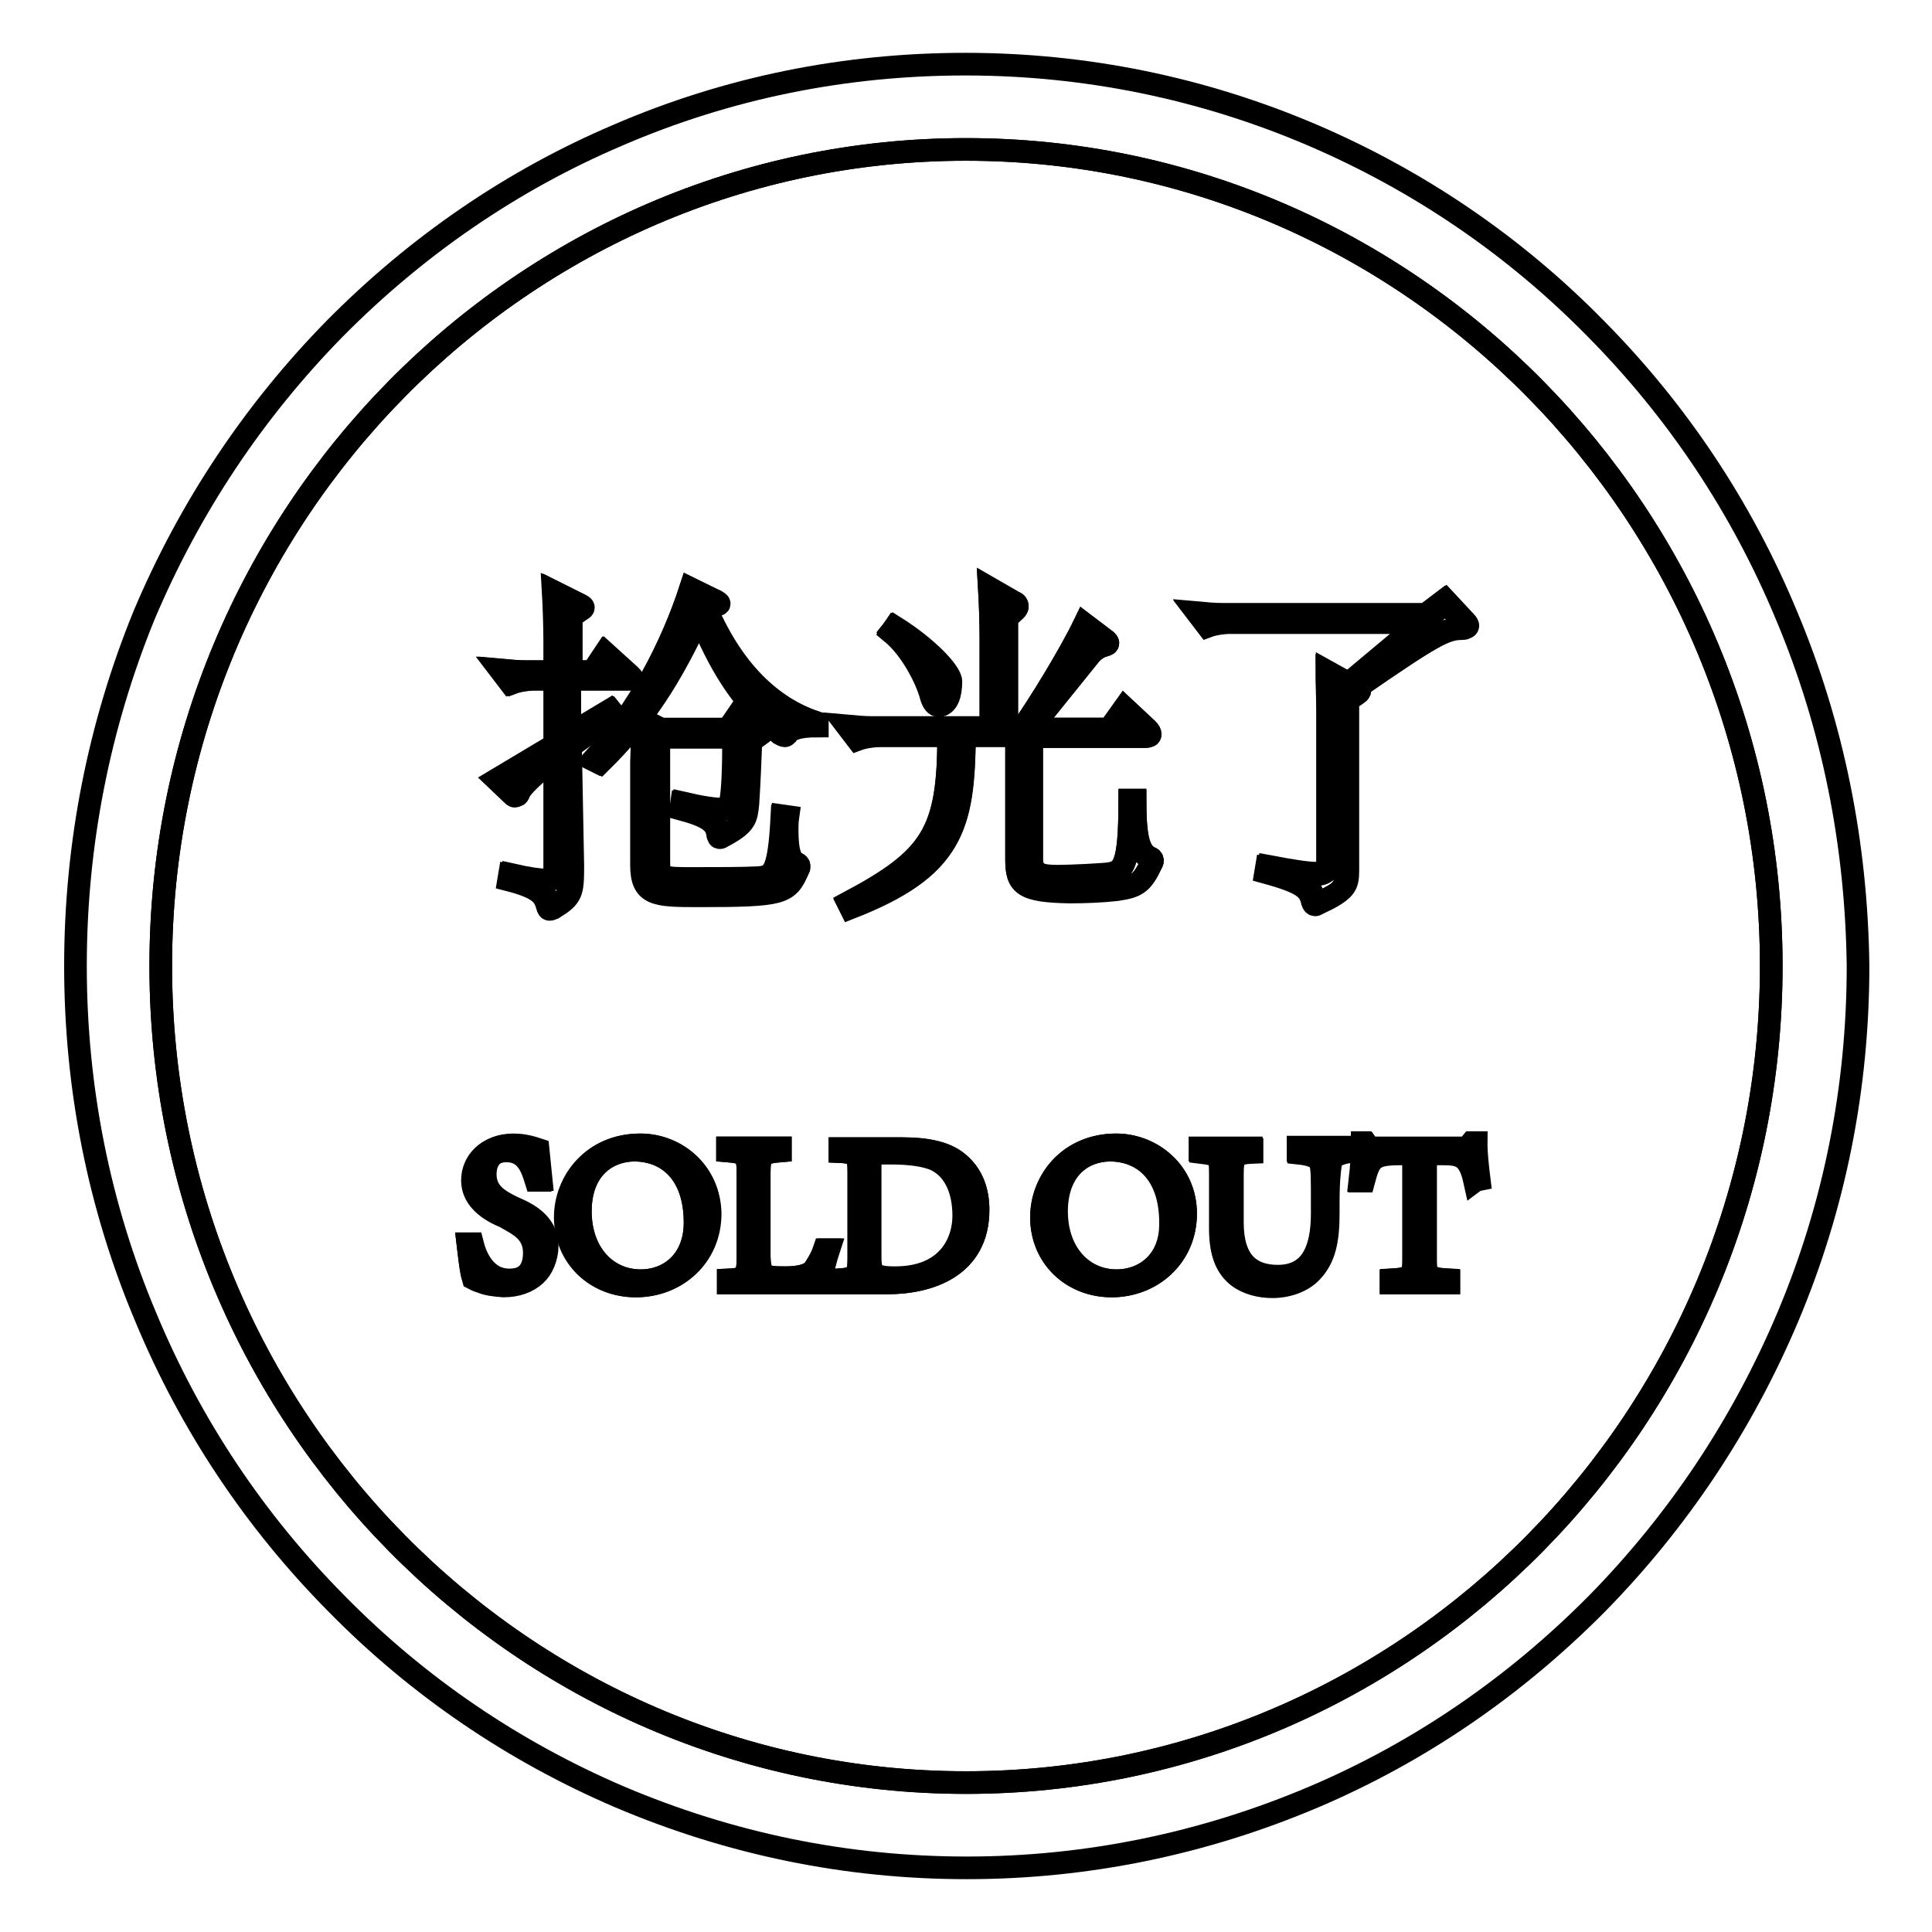
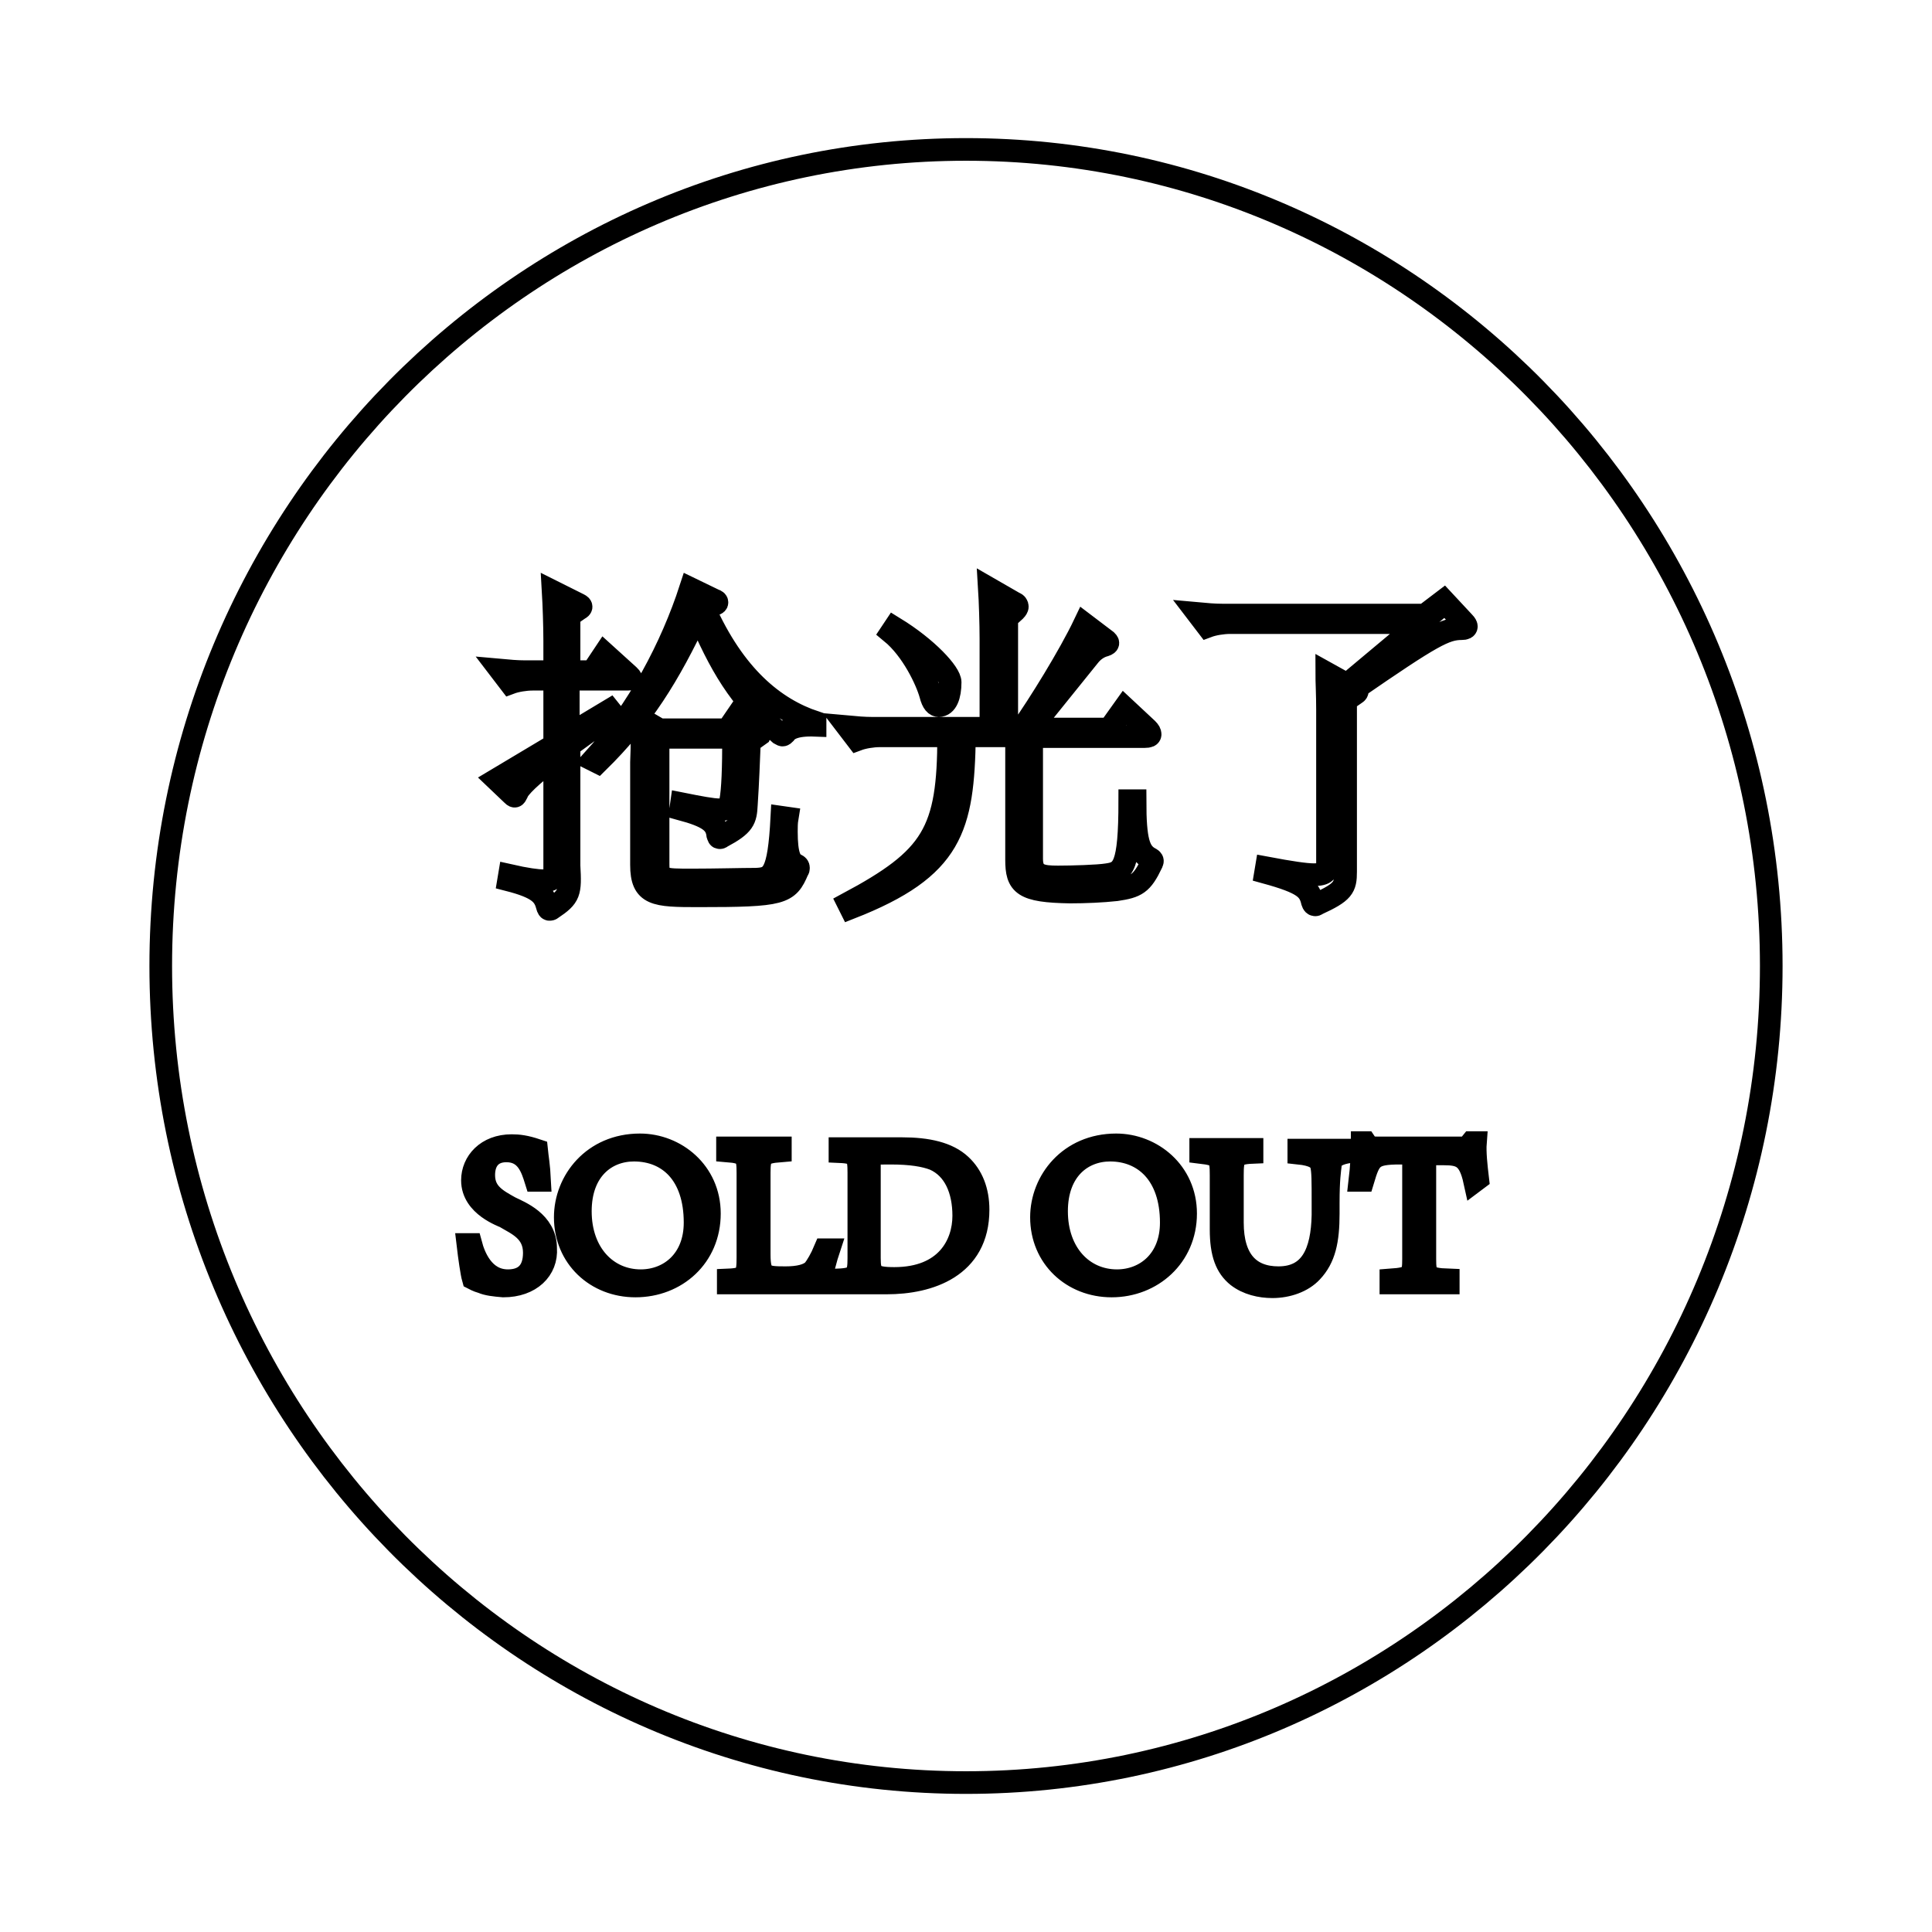
<svg xmlns="http://www.w3.org/2000/svg" version="1.1" x="0px" y="0px" viewBox="0 0 256 256" enable-background="new 0 0 256 256" xml:space="preserve">
  <g>
    <path stroke-width="3" fill-opacity="0" stroke="#000000" d="M147.1,152.4c-3.7,0-7.1,2.6-7.1,8.1c0,5.6,3.5,9.2,8,9.2c3.8,0,7.2-2.7,7.2-7.7 C155.2,155.6,151.6,152.4,147.1,152.4L147.1,152.4z M84,152.4c-3.7,0-7.1,2.6-7.1,8.1c0,5.6,3.5,9.2,8,9.2c3.8,0,7.2-2.7,7.2-7.7 C92.1,155.6,88.6,152.4,84,152.4z M123.8,153.6c-1.3-0.5-3.1-0.8-5.8-0.8c-1.4,0-2.2,0-2.5,0.1c-0.1,0-0.3,0-0.3,0.5v13.3 c0,2.2,0.4,2.7,3.3,2.7c6.9,0,9.2-4.5,9.2-8.3C127.7,157.7,126.5,154.8,123.8,153.6z" />
    <path stroke-width="3" fill-opacity="0" stroke="#000000" d="M234.7,128c0-59.7-47.9-108.2-106.7-108.2C69.2,19.8,21.3,68.3,21.3,128c0,59.7,47.9,108.2,106.7,108.2 C186.8,236.2,234.7,187.7,234.7,128z M118.5,83.2c4.4,2.7,7.4,6,7.4,7.2c0,1.8-0.5,3.1-1.5,3.1c-0.4,0-0.8-0.3-1.1-1.5 c-0.5-1.8-2.4-5.9-5.2-8.2L118.5,83.2z M94.6,79.5c0.3,0.1,0.4,0.2,0.4,0.3S95,80,94.6,80.1c-0.4,0.1-0.9,0.3-1.3,0.5 c4,9,9.3,13.3,14.7,15.1v0.4c-2.6-0.1-3.6,0.5-4,1.1c-0.1,0.1-0.2,0.2-0.3,0.2s-0.2-0.1-0.4-0.2c-5.4-4.7-7.9-9.1-10.8-15.9 c-3.9,8.3-7.4,13.9-13.3,19.7l-0.6-0.3C84.6,94.1,89,85.7,91.5,78L94.6,79.5z M85,95.3l2.4,1.4h9l1.3-1.9l3,2 c0.2,0.1,0.2,0.1,0.2,0.2s-0.1,0.1-0.2,0.3l-1.4,1c-0.1,2.4-0.2,5.3-0.4,8.3c-0.1,2-0.3,2.7-3.3,4.3c-0.1,0.1-0.2,0.1-0.2,0.1 c-0.2,0-0.2-0.1-0.3-0.4c-0.2-1.6-1.2-2.4-4.9-3.4l0.1-0.7c2.5,0.5,4.1,0.8,5,0.8c1.2,0,1.3-0.4,1.5-1.1c0.3-1.5,0.4-4.5,0.4-8.5 H87.2v16.8c0,2.1,0.6,2.1,4.5,2.1c3.1,0,6.6-0.1,8.5-0.1c2.1-0.1,3-0.5,3.4-8.2l0.7,0.1c-0.1,0.6-0.1,1.2-0.1,1.8 c0,3.1,0.5,4.1,1.3,4.4c0.2,0.1,0.3,0.2,0.3,0.4c0,0.1,0,0.2-0.1,0.3c-1.3,3.1-2,3.4-13.2,3.4c-5.7,0-7.5-0.1-7.5-4.1v-13.6 C85.1,98.5,85.1,97.1,85,95.3L85,95.3z M66.7,170.4c-1.2-0.1-2.1-0.2-2.8-0.5c-0.7-0.2-1-0.4-1.2-0.5c-0.2-0.7-0.5-2.8-0.7-4.5h0.4 c0.4,1.5,1.6,4.8,4.9,4.8c2.2,0,3.5-1.2,3.5-3.7c0-2.9-2.3-3.8-3.8-4.7c-0.3-0.2-4.4-1.5-4.4-4.9c0-2.4,1.9-4.6,5.2-4.6 c0.9,0,1.8,0.1,3.3,0.6c0.1,1,0.3,2,0.4,4h-0.5c-0.5-1.6-1.2-3.9-3.9-3.9c-2,0-3,1.3-3,3.2c0,2.4,1.7,3.3,3.5,4.3 c1.2,0.6,4.7,1.9,4.7,5.4C72.5,168.2,70.3,170.4,66.7,170.4z M73.1,120.4c-0.1,0.1-0.2,0.1-0.3,0.1c-0.1,0-0.2-0.1-0.3-0.5 c-0.4-1.5-1.2-2.4-5.1-3.4l0.1-0.6c2.2,0.5,3.7,0.7,4.5,0.7c1.4,0,1.5-0.5,1.5-1.6v-14.7c-3.2,2.4-4.8,4-5,4.7 c-0.1,0.2-0.2,0.4-0.3,0.4c-0.1,0-0.2-0.1-0.3-0.2l-2.1-2l7.7-4.6V90h-2.9c-1,0-2.2,0.2-3,0.5l-1.3-1.7c1.1,0.1,2.2,0.2,3.3,0.2 h3.9v-4.1c0-1.9-0.1-4.8-0.2-6.5l3.4,1.7c0.2,0.1,0.3,0.2,0.3,0.3s-0.1,0.2-0.3,0.3l-1.3,0.9V89h3.1l1.6-2.4l3.2,2.9 c0.2,0.2,0.3,0.3,0.3,0.4c0,0.1-0.1,0.1-0.4,0.1h-7.9v7.4l5.5-3.3l0.4,0.5l-5.8,4.2v15.9C75.6,118.3,75.5,118.8,73.1,120.4 L73.1,120.4z M84.2,170.4c-5.2,0-9.3-3.8-9.3-9.1c0-4.8,3.7-9.6,9.9-9.6c4.7,0,9.2,3.6,9.2,9.1C94,166.5,89.6,170.4,84.2,170.4z  M108.7,170H96.5v-0.4c2.4-0.1,2.6-0.6,2.6-3v-11.2c0-2.2-0.2-2.7-2.7-2.9v-0.4h7v0.4c-2.5,0.2-2.8,0.6-2.8,2.9v10.8 c0,3,0.7,3.1,3.5,3.1c1.7,0,3-0.3,3.7-1c0.4-0.5,1-1.5,1.5-2.7h0.5C109.5,166.5,108.9,168.7,108.7,170L108.7,170z M117.5,170h-6.5 v-0.4c2.5-0.1,2.8-0.6,2.8-2.9v-11.3c0-2.2-0.2-2.7-2.5-2.8v-0.4h8.2c3.4,0,6.1,0.6,7.8,2.2c1.5,1.4,2.3,3.4,2.3,5.9 C129.6,167.9,123.1,170,117.5,170z M134.7,113.9V97.5h-6.9c-0.2,12.2-1.6,17.5-15.1,22.8l-0.3-0.6c11.2-6,13.3-9.4,13.3-22.2h-9.1 c-1,0-2.2,0.2-3,0.5l-1.3-1.7c1.1,0.1,2.2,0.2,3.3,0.2h15.7V84.6c0-1.9-0.1-5-0.2-6.6l3.3,1.9c0.3,0.1,0.4,0.3,0.4,0.5 c0,0.1-0.1,0.3-0.3,0.5l-1.1,1v14.7h2c2.2-3.1,6.3-9.7,8.3-13.9l2.9,2.2c0.1,0.1,0.2,0.2,0.2,0.3c0,0.1-0.1,0.2-0.4,0.3 c-0.8,0.2-1.5,0.7-2,1.3l-7.9,9.8h10.5l2-2.8l3,2.8c0.3,0.3,0.4,0.5,0.4,0.7c0,0.2-0.2,0.3-0.7,0.3h-15v16.2c0,2.2,1.3,2.4,3.5,2.4 c1.8,0,5.3-0.1,6.5-0.3c2.1-0.3,3-0.9,3-9.8h0.7c0,5.3,0.5,6.8,1.9,7.6c0.2,0.1,0.4,0.2,0.4,0.4c0,0.1-0.1,0.2-0.1,0.3 c-1.3,2.7-2,3.1-4.7,3.5c-1.8,0.2-4.1,0.3-6.1,0.3C135.5,118.1,134.7,117.2,134.7,113.9L134.7,113.9z M147.3,170.4 c-5.2,0-9.3-3.8-9.3-9.1c0-4.8,3.7-9.6,9.9-9.6c4.7,0,9.2,3.6,9.2,9.1C157.1,166.5,152.6,170.4,147.3,170.4L147.3,170.4z  M178.9,152.6c-1.5,0.2-2.5,0.7-2.6,1.6c-0.1,0.9-0.3,2-0.3,5.2v1.4c0,3.6-0.5,5.9-2.2,7.7c-1.2,1.3-3.2,2-5.2,2 c-1.6,0-3.3-0.4-4.6-1.4c-1.5-1.2-2.2-3-2.2-6.2v-7.2c0-2.4-0.2-2.7-2.7-3v-0.4h6.8v0.4c-2.4,0.1-2.6,0.7-2.6,3v6.3 c0,5,2.3,7.3,6.1,7.3c4.3,0,5.8-3.3,5.9-8.3v-1.5c0-3.1,0-4.3-0.2-5.1c-0.2-0.9-1.1-1.4-3-1.6v-0.4h6.9V152.6L178.9,152.6z  M179.6,91.9l-1.3,0.9v22.7c0,2.1-0.3,2.7-3.8,4.3c-0.1,0.1-0.2,0.1-0.2,0.1c-0.2,0-0.3-0.1-0.4-0.4c-0.4-1.7-1.1-2.5-6.2-3.9 l0.1-0.6c3.2,0.6,5.2,0.9,6.3,0.9c1.6,0,1.8-0.5,1.8-1.4V94.1c0-2.1-0.1-3.8-0.1-4.9l2.7,1.5l9.8-8.2H163c-1,0-2.2,0.2-3,0.5 l-1.3-1.7c1.1,0.1,2.2,0.2,3.3,0.2h26.8l2.5-1.9l2.7,2.9c0.2,0.2,0.3,0.4,0.3,0.5c0,0.2-0.2,0.3-0.6,0.3c-2.2,0-3.9,0.9-14.2,8 c0.2,0.1,0.3,0.2,0.3,0.3C179.9,91.6,179.8,91.8,179.6,91.9L179.6,91.9z M195.4,156.5c-0.7-3.2-1.8-3.6-4.1-3.6h-2.5v13.9 c0,2.2,0.2,2.7,3.1,2.8v0.4h-7.6v-0.4c2.8-0.2,3-0.6,3-2.8v-14h-1.8c-3.7,0-4,0.6-4.9,3.6h-0.4c0.2-1.7,0.3-3.4,0.3-5h0.4 c0.2,0.3,0.4,0.5,0.6,0.6c0.2,0.1,0.5,0.1,0.9,0.1h11.3c0.7,0,0.9-0.2,1.3-0.7l0.5,0c-0.1,1.3,0.1,3.1,0.3,4.8L195.4,156.5 L195.4,156.5z" />
-     <path stroke-width="3" fill-opacity="0" stroke="#000000" d="M236.7,81.5c-5.9-14.2-14.4-27-25.3-38c-10.8-11-23.5-19.6-37.5-25.6c-14.5-6.2-30-9.4-46-9.4 c-15.9,0-31.4,3.1-46,9.4c-14.1,6-26.7,14.7-37.5,25.6c-10.8,11-19.3,23.8-25.3,38C13.1,96.2,10,111.9,10,128 c0,16.1,3.1,31.8,9.3,46.5c5.9,14.2,14.4,27,25.3,38c10.8,11,23.5,19.6,37.5,25.6c14.6,6.2,30,9.4,46,9.4c15.9,0,31.4-3.2,46-9.4 c14.1-6,26.7-14.7,37.5-25.6c10.8-11,19.3-23.8,25.3-38c6.2-14.7,9.3-30.4,9.3-46.5C246,111.9,242.9,96.2,236.7,81.5z M21.3,128 C21.3,68.3,69.2,19.8,128,19.8c58.8,0,106.7,48.5,106.7,108.2c0,59.7-47.9,108.2-106.7,108.2C69.2,236.2,21.3,187.7,21.3,128z" />
-     <path stroke-width="3" fill-opacity="0" stroke="#000000" d="M75.6,98.9l5.8-4.2l-0.4-0.5l-5.5,3.3V90h7.9c0.3,0,0.4-0.1,0.4-0.1c0-0.1-0.1-0.2-0.3-0.4l-3.2-2.9 L78.8,89h-3.1v-7.3l1.3-0.9c0.2-0.1,0.3-0.2,0.3-0.3c0-0.1-0.1-0.2-0.3-0.3l-3.4-1.7c0.1,1.7,0.2,4.6,0.2,6.5V89h-3.9 c-1,0-2.2-0.1-3.3-0.2l1.3,1.7c0.8-0.3,2.1-0.5,3-0.5h2.9v8.6l-7.7,4.6l2.1,2c0.1,0.1,0.2,0.2,0.3,0.2c0.1,0,0.2-0.1,0.3-0.4 c0.2-0.6,1.8-2.3,5-4.7V115c0,1.1-0.1,1.6-1.5,1.6c-0.8,0-2.3-0.2-4.5-0.7l-0.1,0.6c3.9,1.1,4.7,1.9,5.1,3.4 c0.1,0.3,0.1,0.5,0.3,0.5c0.1,0,0.2-0.1,0.3-0.1c2.4-1.5,2.5-2,2.5-5.6L75.6,98.9L75.6,98.9z" />
-     <path stroke-width="3" fill-opacity="0" stroke="#000000" d="M79.5,101.1c5.9-5.8,9.4-11.3,13.3-19.7c2.9,6.8,5.4,11.2,10.8,15.9c0.1,0.1,0.3,0.2,0.4,0.2 c0.1,0,0.2-0.1,0.3-0.2c0.4-0.6,1.3-1.1,4-1.1v-0.4c-5.4-1.8-10.8-6.1-14.7-15.1c0.4-0.2,0.8-0.5,1.3-0.5c0.3-0.1,0.4-0.1,0.4-0.2 c0-0.1-0.1-0.2-0.4-0.3L91.5,78c-2.5,7.7-6.9,16.1-12.6,22.8L79.5,101.1z" />
-     <path stroke-width="3" fill-opacity="0" stroke="#000000" d="M92.6,118.5c11.2,0,11.9-0.3,13.2-3.4c0.1-0.1,0.1-0.2,0.1-0.3c0-0.2-0.1-0.3-0.3-0.4 c-0.8-0.3-1.3-1.4-1.3-4.4c0-0.5,0-1.1,0.1-1.8l-0.7-0.1c-0.4,7.6-1.3,8.1-3.4,8.2c-1.9,0.1-5.4,0.1-8.5,0.1c-3.9,0-4.5,0-4.5-2.1 V97.6h10.1c0.1,4-0.1,7-0.4,8.5c-0.1,0.7-0.3,1.1-1.5,1.1c-0.9,0-2.4-0.2-5-0.8l-0.1,0.7c3.7,1,4.7,1.8,4.9,3.4 c0.1,0.2,0.1,0.4,0.3,0.4c0.1,0,0.1-0.1,0.2-0.1c3-1.6,3.1-2.3,3.3-4.3c0.2-3,0.3-5.9,0.4-8.3l1.4-1c0.2-0.1,0.2-0.2,0.2-0.3 c0-0.1-0.1-0.1-0.2-0.2l-3-2l-1.3,1.9h-9L85,95.3c0.1,1.8,0.1,3.1,0.1,5.4v13.6C85.1,118.4,86.8,118.5,92.6,118.5z M147.9,117.8 c2.7-0.3,3.4-0.7,4.7-3.5c0.1-0.1,0.1-0.2,0.1-0.3c0-0.2-0.1-0.3-0.4-0.4c-1.3-0.7-1.9-2.3-1.9-7.6h-0.7c0,8.9-0.8,9.5-3,9.8 c-1.2,0.1-4.7,0.3-6.5,0.3c-2.2,0-3.5-0.2-3.5-2.4V97.6h15c0.5,0,0.7-0.1,0.7-0.3c0-0.2-0.1-0.4-0.4-0.7l-3-2.8l-2,2.8h-10.5 l7.9-9.8c0.5-0.6,1.1-1.1,2-1.3c0.3-0.1,0.4-0.1,0.4-0.3c0-0.1-0.1-0.2-0.2-0.3l-2.9-2.2c-2,4.1-6.1,10.8-8.3,13.9h-2V81.8l1.1-1 c0.2-0.1,0.3-0.3,0.3-0.5c0-0.2-0.1-0.4-0.4-0.5l-3.3-1.9c0.1,1.7,0.2,4.8,0.2,6.6v11.9h-15.7c-1,0-2.2-0.1-3.3-0.2l1.3,1.7 c0.8-0.3,2.1-0.5,3-0.5h9.1c0,12.9-2.2,16.3-13.3,22.2l0.3,0.6c13.6-5.4,15-10.6,15.1-22.8h6.9v16.4c0,3.3,0.8,4.2,7.1,4.2 C143.7,118.1,146.1,118,147.9,117.8z" />
-     <path stroke-width="3" fill-opacity="0" stroke="#000000" d="M123.4,91.9c0.3,1.2,0.6,1.5,1.1,1.5c1,0,1.5-1.3,1.5-3.1c0-1.2-3.1-4.5-7.4-7.2l-0.4,0.5 C120.9,85.9,122.9,90,123.4,91.9z M179.7,91.2c10.3-7.1,11.9-8,14.2-8c0.4,0,0.6-0.1,0.6-0.3c0-0.1-0.1-0.3-0.3-0.5l-2.7-2.9 l-2.5,1.9H162c-1,0-2.2-0.1-3.3-0.2l1.3,1.7c0.8-0.3,2.1-0.5,3-0.5h25.6l-9.8,8.2l-2.7-1.5c0.1,1.1,0.1,2.8,0.1,4.9v20.3 c0,0.9-0.2,1.4-1.8,1.4c-1.2,0-3.1-0.3-6.3-0.9l-0.1,0.6c5.1,1.4,5.8,2.1,6.2,3.9c0.1,0.3,0.2,0.4,0.4,0.4c0.1,0,0.1,0,0.2-0.1 c3.5-1.6,3.8-2.2,3.8-4.3V92.8l1.3-0.9c0.2-0.1,0.3-0.3,0.3-0.4C179.9,91.4,179.8,91.3,179.7,91.2L179.7,91.2z M67.8,159.9 c-1.8-0.9-3.5-1.9-3.5-4.3c0-1.9,1-3.2,3-3.2c2.7,0,3.4,2.2,3.9,3.9h0.5c-0.2-1.9-0.3-3-0.4-4c-1.5-0.5-2.4-0.6-3.3-0.6 c-3.3,0-5.2,2.2-5.2,4.6c0,3.5,4.1,4.8,4.4,4.9c1.5,0.8,3.8,1.8,3.8,4.7c0,2.5-1.3,3.7-3.5,3.7c-3.3,0-4.5-3.2-4.9-4.8H62 c0.2,1.7,0.4,3.8,0.7,4.5c0.2,0.1,0.5,0.3,1.2,0.5c0.7,0.2,1.7,0.4,2.8,0.5c3.5-0.1,5.8-2.2,5.8-5.2 C72.5,161.7,69.1,160.5,67.8,159.9z M84.9,151.7c-6.3,0-9.9,4.8-9.9,9.6c0,5.3,4.1,9.1,9.3,9.1c5.3,0,9.8-3.9,9.8-9.6 C94,155.3,89.6,151.7,84.9,151.7z M84.9,169.7c-4.6,0-8-3.7-8-9.2c0-5.5,3.4-8,7.1-8.1c4.5,0,8.1,3.1,8.1,9.6 C92.1,167.1,88.7,169.7,84.9,169.7z M107.8,168.3c-0.6,0.7-2,1-3.7,1c-2.9,0-3.5-0.1-3.5-3.1v-10.8c0-2.2,0.3-2.7,2.8-2.9v-0.4h-7 v0.4c2.5,0.2,2.7,0.6,2.7,2.9v11.2c0,2.4-0.2,2.9-2.6,3v0.4h12.2c0.2-1.3,0.8-3.5,1-4.4h-0.5C108.8,166.8,108.1,167.8,107.8,168.3 L107.8,168.3z M119.5,152.2h-8.2v0.4c2.3,0.1,2.5,0.6,2.5,2.8v11.3c0,2.2-0.2,2.7-2.8,2.9v0.4h6.5c5.6,0,12.1-2.1,12.1-9.7 c0-2.5-0.8-4.5-2.3-5.9C125.6,152.7,122.9,152.2,119.5,152.2z M118.6,169.3c-2.8,0-3.3-0.5-3.3-2.7v-13.3c0-0.5,0.1-0.5,0.3-0.5 c0.3,0,1-0.1,2.5-0.1c2.7,0,4.5,0.3,5.8,0.8c2.7,1.3,3.9,4.2,3.9,7.4C127.7,164.8,125.5,169.3,118.6,169.3L118.6,169.3z  M147.9,151.7c-6.3,0-9.9,4.8-9.9,9.6c0,5.3,4.1,9.1,9.3,9.1c5.3,0,9.8-3.9,9.8-9.6C157.1,155.3,152.6,151.7,147.9,151.7 L147.9,151.7z M147.9,169.7c-4.6,0-8-3.7-8-9.2c0-5.5,3.4-8,7.1-8.1c4.5,0,8.1,3.1,8.1,9.6C155.2,167.1,151.7,169.7,147.9,169.7 L147.9,169.7z M172,152.6c2,0.2,2.8,0.7,3,1.6c0.2,0.8,0.2,2,0.2,5.1v1.5c0,4.9-1.5,8.3-5.9,8.3c-3.8,0-6.1-2.2-6.1-7.3v-6.3 c0-2.3,0.2-2.9,2.6-3v-0.4h-6.8v0.4c2.5,0.2,2.7,0.5,2.7,3v7.2c0,3.2,0.7,5,2.2,6.2c1.3,1.1,2.9,1.4,4.6,1.4c2,0,3.9-0.7,5.2-2 c1.8-1.8,2.2-4.1,2.2-7.7v-1.4c0-3.1,0.1-4.3,0.3-5.2c0.1-0.9,1.1-1.4,2.6-1.6v-0.4H172V152.6L172,152.6z M195.6,151.5l-0.5,0 c-0.4,0.5-0.6,0.7-1.3,0.7h-11.3c-0.4,0-0.7,0-0.9-0.1c-0.2-0.1-0.4-0.3-0.6-0.6h-0.4c-0.1,1.6-0.1,3.3-0.3,5h0.4 c0.8-3,1.2-3.6,4.9-3.6h1.8v13.9c0,2.2-0.2,2.7-3,2.8v0.4h7.6v-0.4c-2.9-0.2-3.1-0.6-3.1-2.8v-14h2.5c2.4,0,3.5,0.4,4.1,3.6 l0.5-0.1C195.8,154.7,195.6,152.9,195.6,151.5z" />
  </g>
</svg>